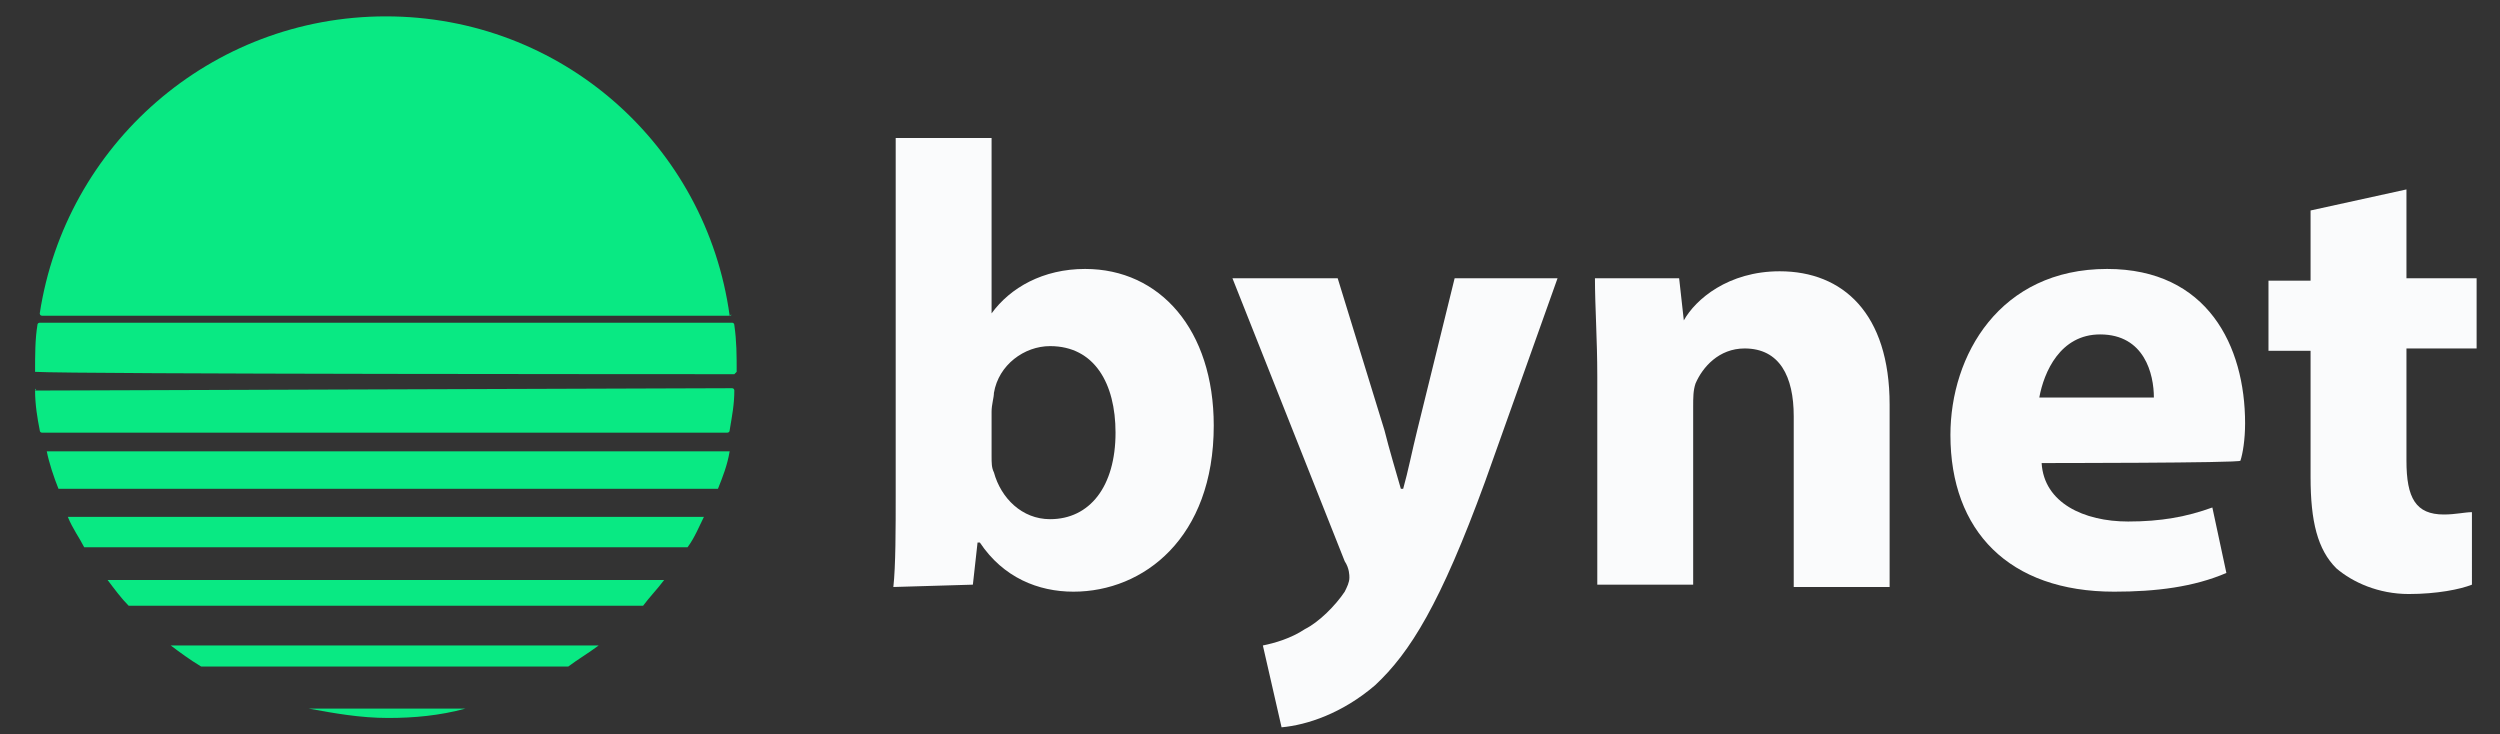
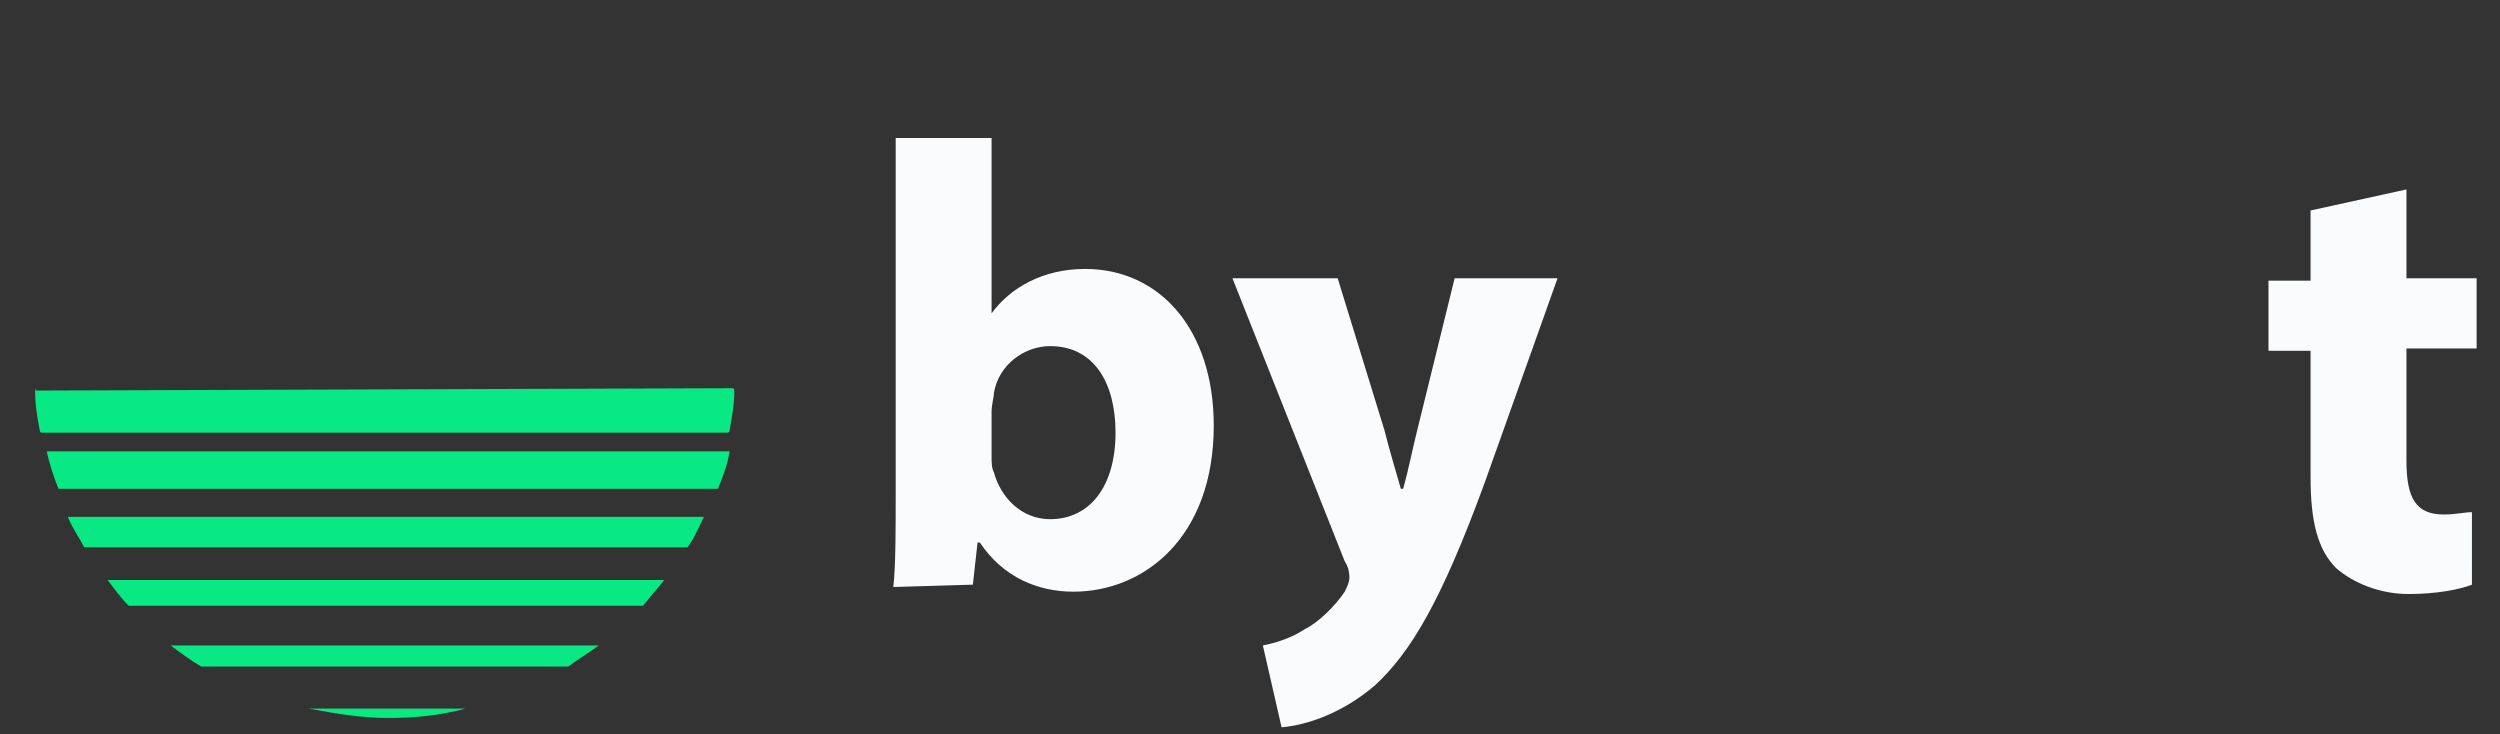
<svg xmlns="http://www.w3.org/2000/svg" version="1.1" id="Warstwa_1" x="0px" y="0px" viewBox="0 0 106.9 31.4" style="enable-background:new 0 0 106.9 31.4;" xml:space="preserve">
  <rect x="0" y="0" width="106.9" height="31.4" fill="#333333" stroke="none" />
  <style type="text/css">
	.st0{fill:#FAFBFC;}
	.st1{fill:#09E983;}
</style>
  <g id="Warstwa_1_00000105420351807451913280000010925061848201202082_">
    <g id="Myriad_Variable_Concept">
      <path class="st0" d="M38.2,25.1c0.1-0.9,0.1-2.5,0.1-4V5.9h4.1v7.5l0,0c0.8-1.1,2.2-1.9,4-1.9c3.2,0,5.5,2.6,5.5,6.7    c0,4.8-3,7.1-6,7.1c-1.5,0-3-0.6-4-2.1h-0.1L41.6,25L38.2,25.1L38.2,25.1z M42.4,19.5c0,0.3,0,0.5,0.1,0.7c0.3,1.1,1.2,2,2.4,2    c1.7,0,2.8-1.4,2.8-3.7c0-2.1-0.9-3.7-2.8-3.7c-1.1,0-2.2,0.8-2.4,2c0,0.2-0.1,0.5-0.1,0.8V19.5z" />
      <path class="st0" d="M57.2,11.9l2,6.5c0.2,0.8,0.5,1.8,0.7,2.5H60c0.2-0.7,0.4-1.7,0.6-2.5l1.6-6.5h4.4l-3.1,8.7    c-1.9,5.2-3.2,7.3-4.7,8.7c-1.4,1.2-2.9,1.7-4,1.8L54,27.6c0.5-0.1,1.2-0.3,1.8-0.7c0.6-0.3,1.3-1,1.7-1.6    c0.1-0.2,0.2-0.4,0.2-0.6c0-0.1,0-0.4-0.2-0.7l-4.8-12.1C52.7,11.9,57.2,11.9,57.2,11.9z" />
-       <path class="st0" d="M68.3,16.1c0-1.6-0.1-3-0.1-4.2h3.6l0.2,1.8l0,0c0.5-0.9,1.9-2.1,4.1-2.1c2.7,0,4.7,1.8,4.7,5.7v7.8h-4.1    v-7.3c0-1.7-0.6-2.9-2.1-2.9c-1.1,0-1.8,0.8-2.1,1.5c-0.1,0.3-0.1,0.6-0.1,1V25h-4.1V16.1L68.3,16.1z" />
-       <path class="st0" d="M87.3,19.8c0.1,1.7,1.8,2.5,3.7,2.5c1.4,0,2.5-0.2,3.6-0.6l0.6,2.8c-1.4,0.6-3,0.8-4.8,0.8    c-4.5,0-7-2.6-7-6.7c0-3.4,2.1-7.1,6.7-7.1c4.3,0,5.9,3.3,5.9,6.6c0,0.7-0.1,1.3-0.2,1.6C95.8,19.8,87.3,19.8,87.3,19.8z M92.1,17    c0-1-0.4-2.7-2.3-2.7c-1.7,0-2.4,1.6-2.6,2.7H92.1z" />
      <path class="st0" d="M102.9,8.1v3.8h3v3h-3v4.8c0,1.6,0.4,2.3,1.6,2.3c0.5,0,0.9-0.1,1.2-0.1V25c-0.5,0.2-1.5,0.4-2.7,0.4    c-1.3,0-2.4-0.5-3.1-1.1c-0.8-0.8-1.1-2-1.1-3.9V15H97v-3h1.8V9L102.9,8.1z" />
    </g>
  </g>
  <g id="Warstwa_4">
    <g>
      <path class="st1" d="M2.9,22.1c0.2,0.5,0.5,0.9,0.7,1.3c0,0,0,0,0.1,0h25.6c0,0,0,0,0.1,0c0.3-0.4,0.5-0.9,0.7-1.3H2.9z" />
      <path class="st1" d="M4.6,24.8c0.3,0.4,0.6,0.8,0.9,1.1c0,0,0,0,0.1,0h21.8c0,0,0,0,0.1,0c0.3-0.4,0.6-0.7,0.9-1.1H4.6z" />
      <path class="st1" d="M7.3,27.6c0.4,0.3,0.8,0.6,1.3,0.9c0,0,0,0,0,0h15.7c0,0,0,0,0,0c0.4-0.3,0.9-0.6,1.3-0.9H7.3z" />
      <path class="st1" d="M19.9,30.3h-6.7c1.1,0.2,2.2,0.4,3.4,0.4C17.7,30.7,18.8,30.6,19.9,30.3z" />
      <path class="st1" d="M1.5,16.7c0,0.6,0.1,1.2,0.2,1.7c0,0,0,0.1,0.1,0.1h29.3c0,0,0.1,0,0.1-0.1c0.1-0.6,0.2-1.1,0.2-1.7    c0,0,0-0.1-0.1-0.1L1.5,16.7C1.6,16.6,1.5,16.6,1.5,16.7z" />
-       <path class="st1" d="M31.2,13.5C31.3,13.5,31.3,13.4,31.2,13.5C30.2,6.2,24,0.7,16.5,0.7C9,0.7,2.8,6.2,1.7,13.4    c0,0,0,0.1,0.1,0.1C11.6,13.5,21.4,13.5,31.2,13.5z" />
      <path class="st1" d="M2,19.3c0.1,0.5,0.3,1.1,0.5,1.6c0,0,0,0,0.1,0h28c0,0,0.1,0,0.1,0c0.2-0.5,0.4-1,0.5-1.6H2z" />
-       <path class="st1" d="M1.5,15.9C1.5,15.9,1.6,15.9,1.5,15.9C3.1,16,29.9,16,31.4,16c0,0,0,0,0.1-0.1c0-0.7,0-1.3-0.1-2    c0,0,0-0.1-0.1-0.1c-9.9,0-19.7,0-29.6,0c0,0-0.1,0-0.1,0.1C1.5,14.5,1.5,15.2,1.5,15.9z" />
    </g>
  </g>
</svg>